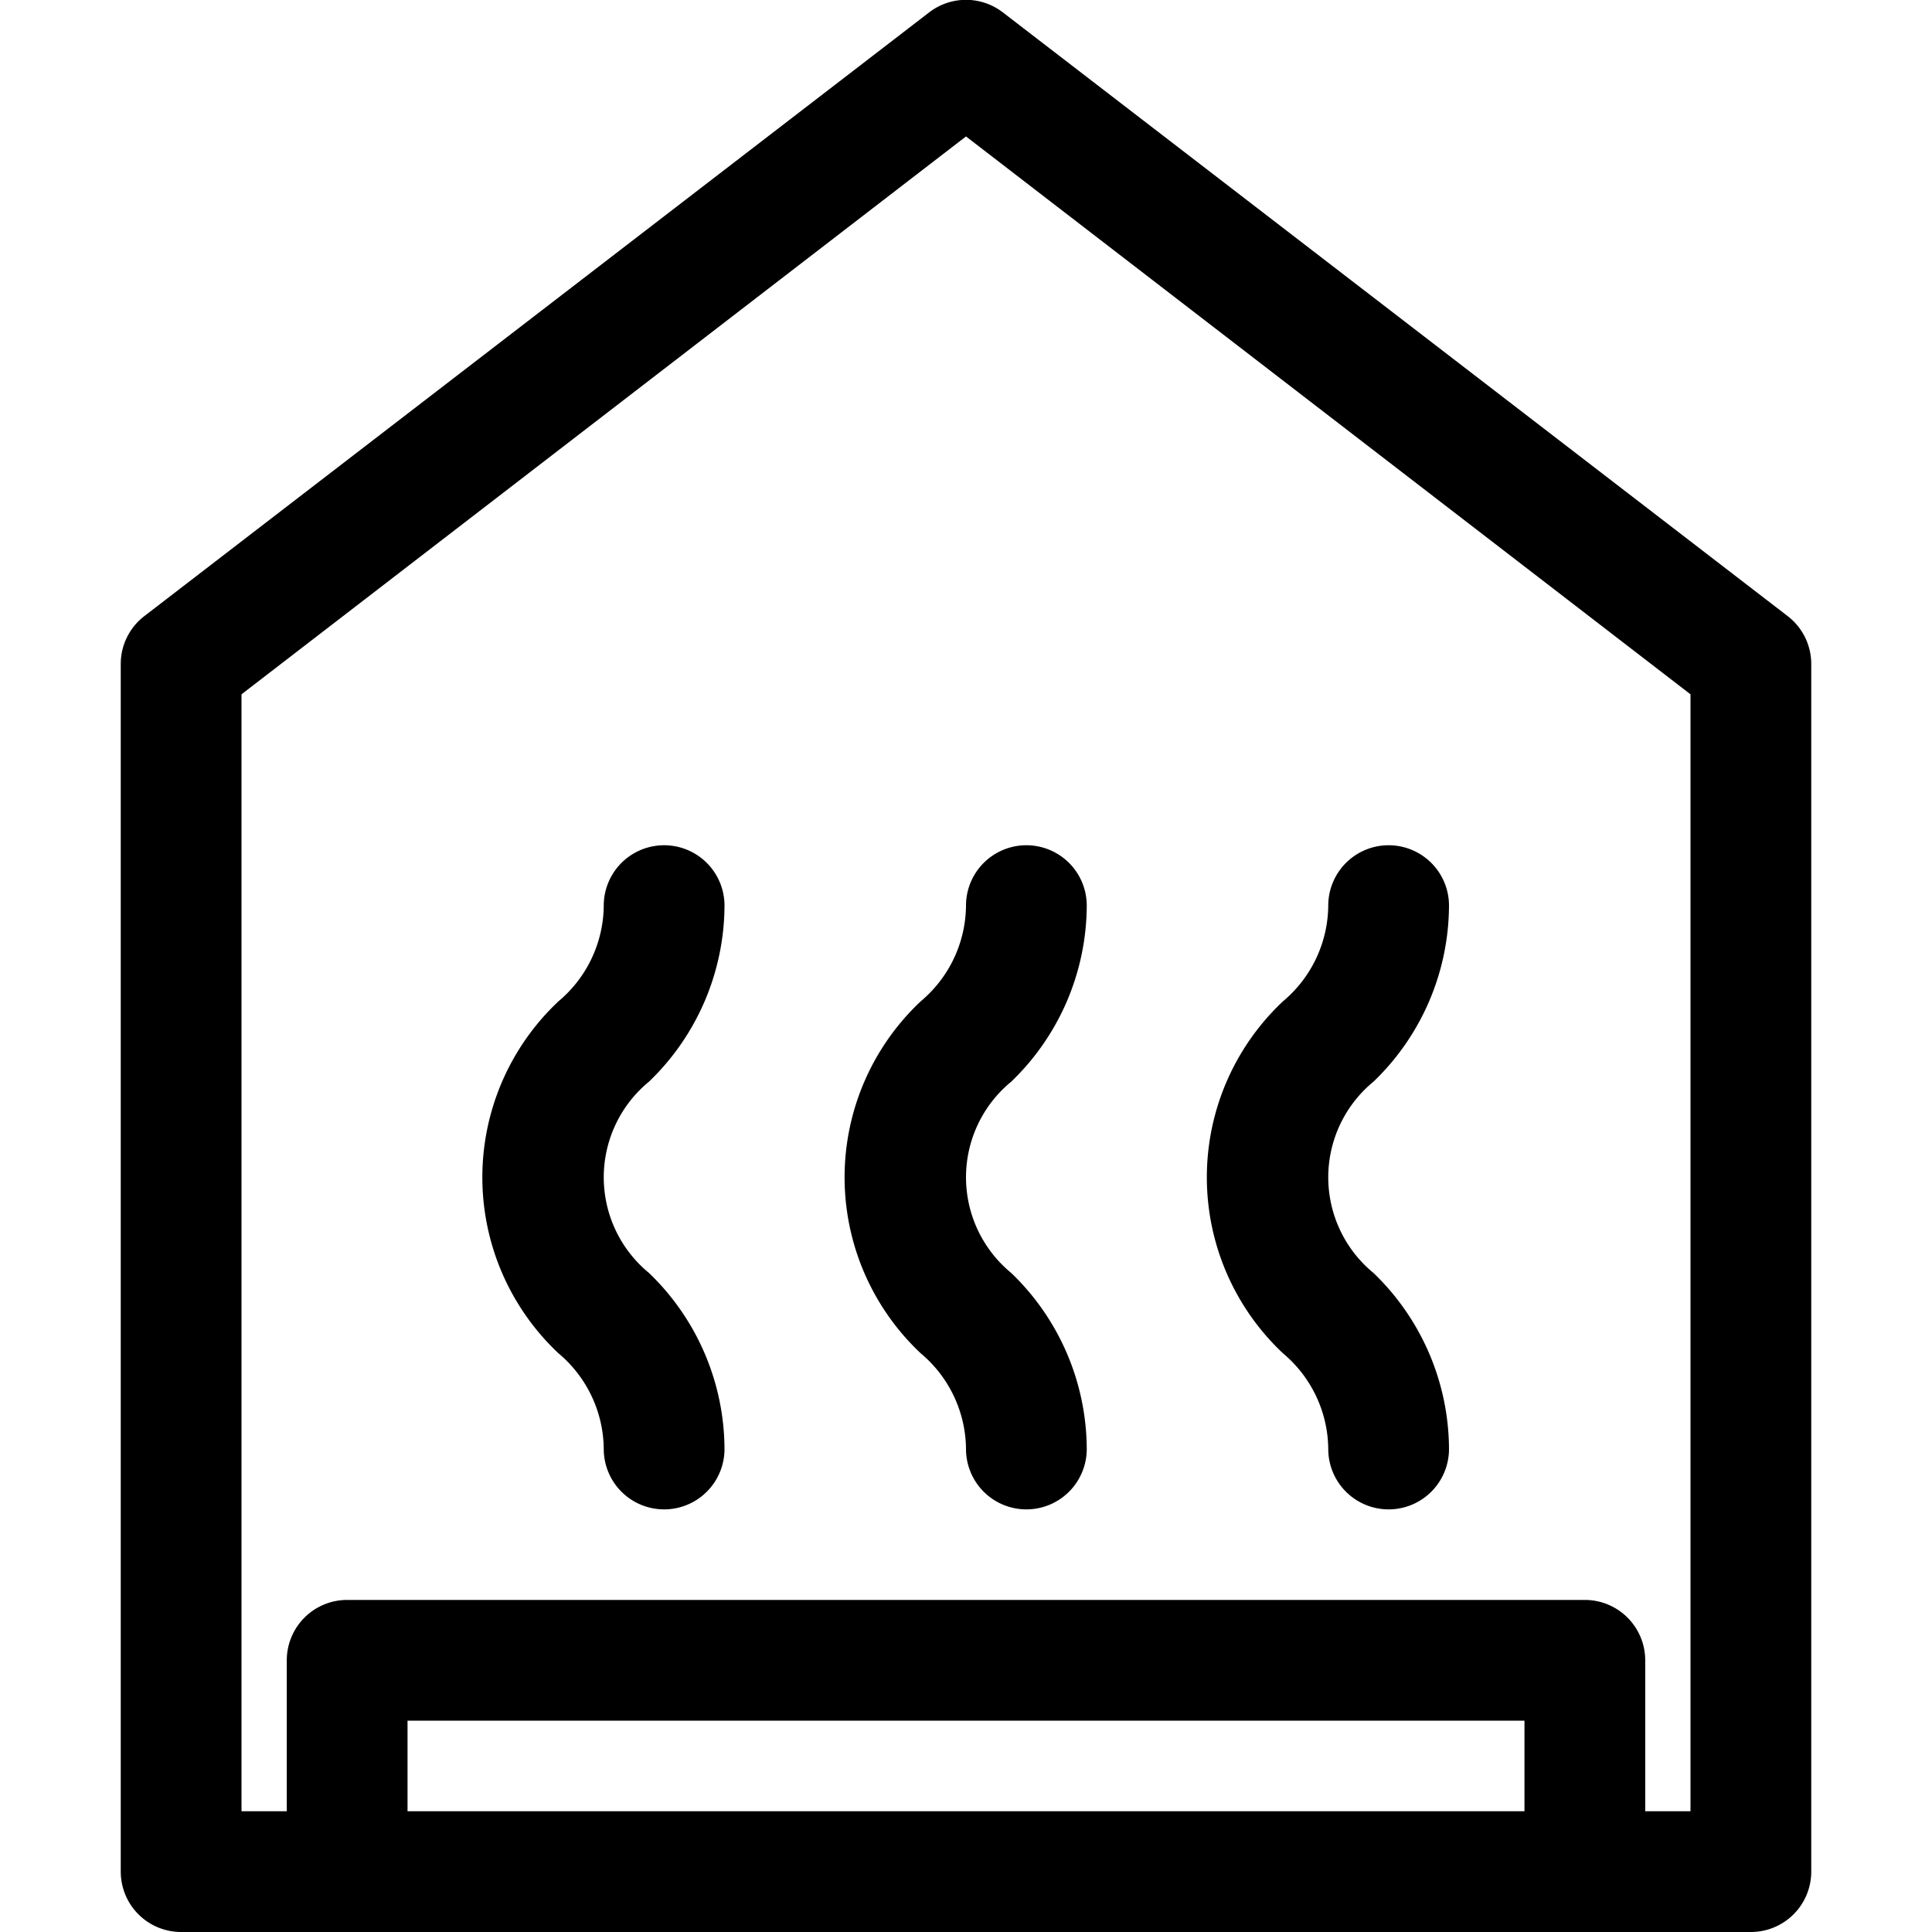
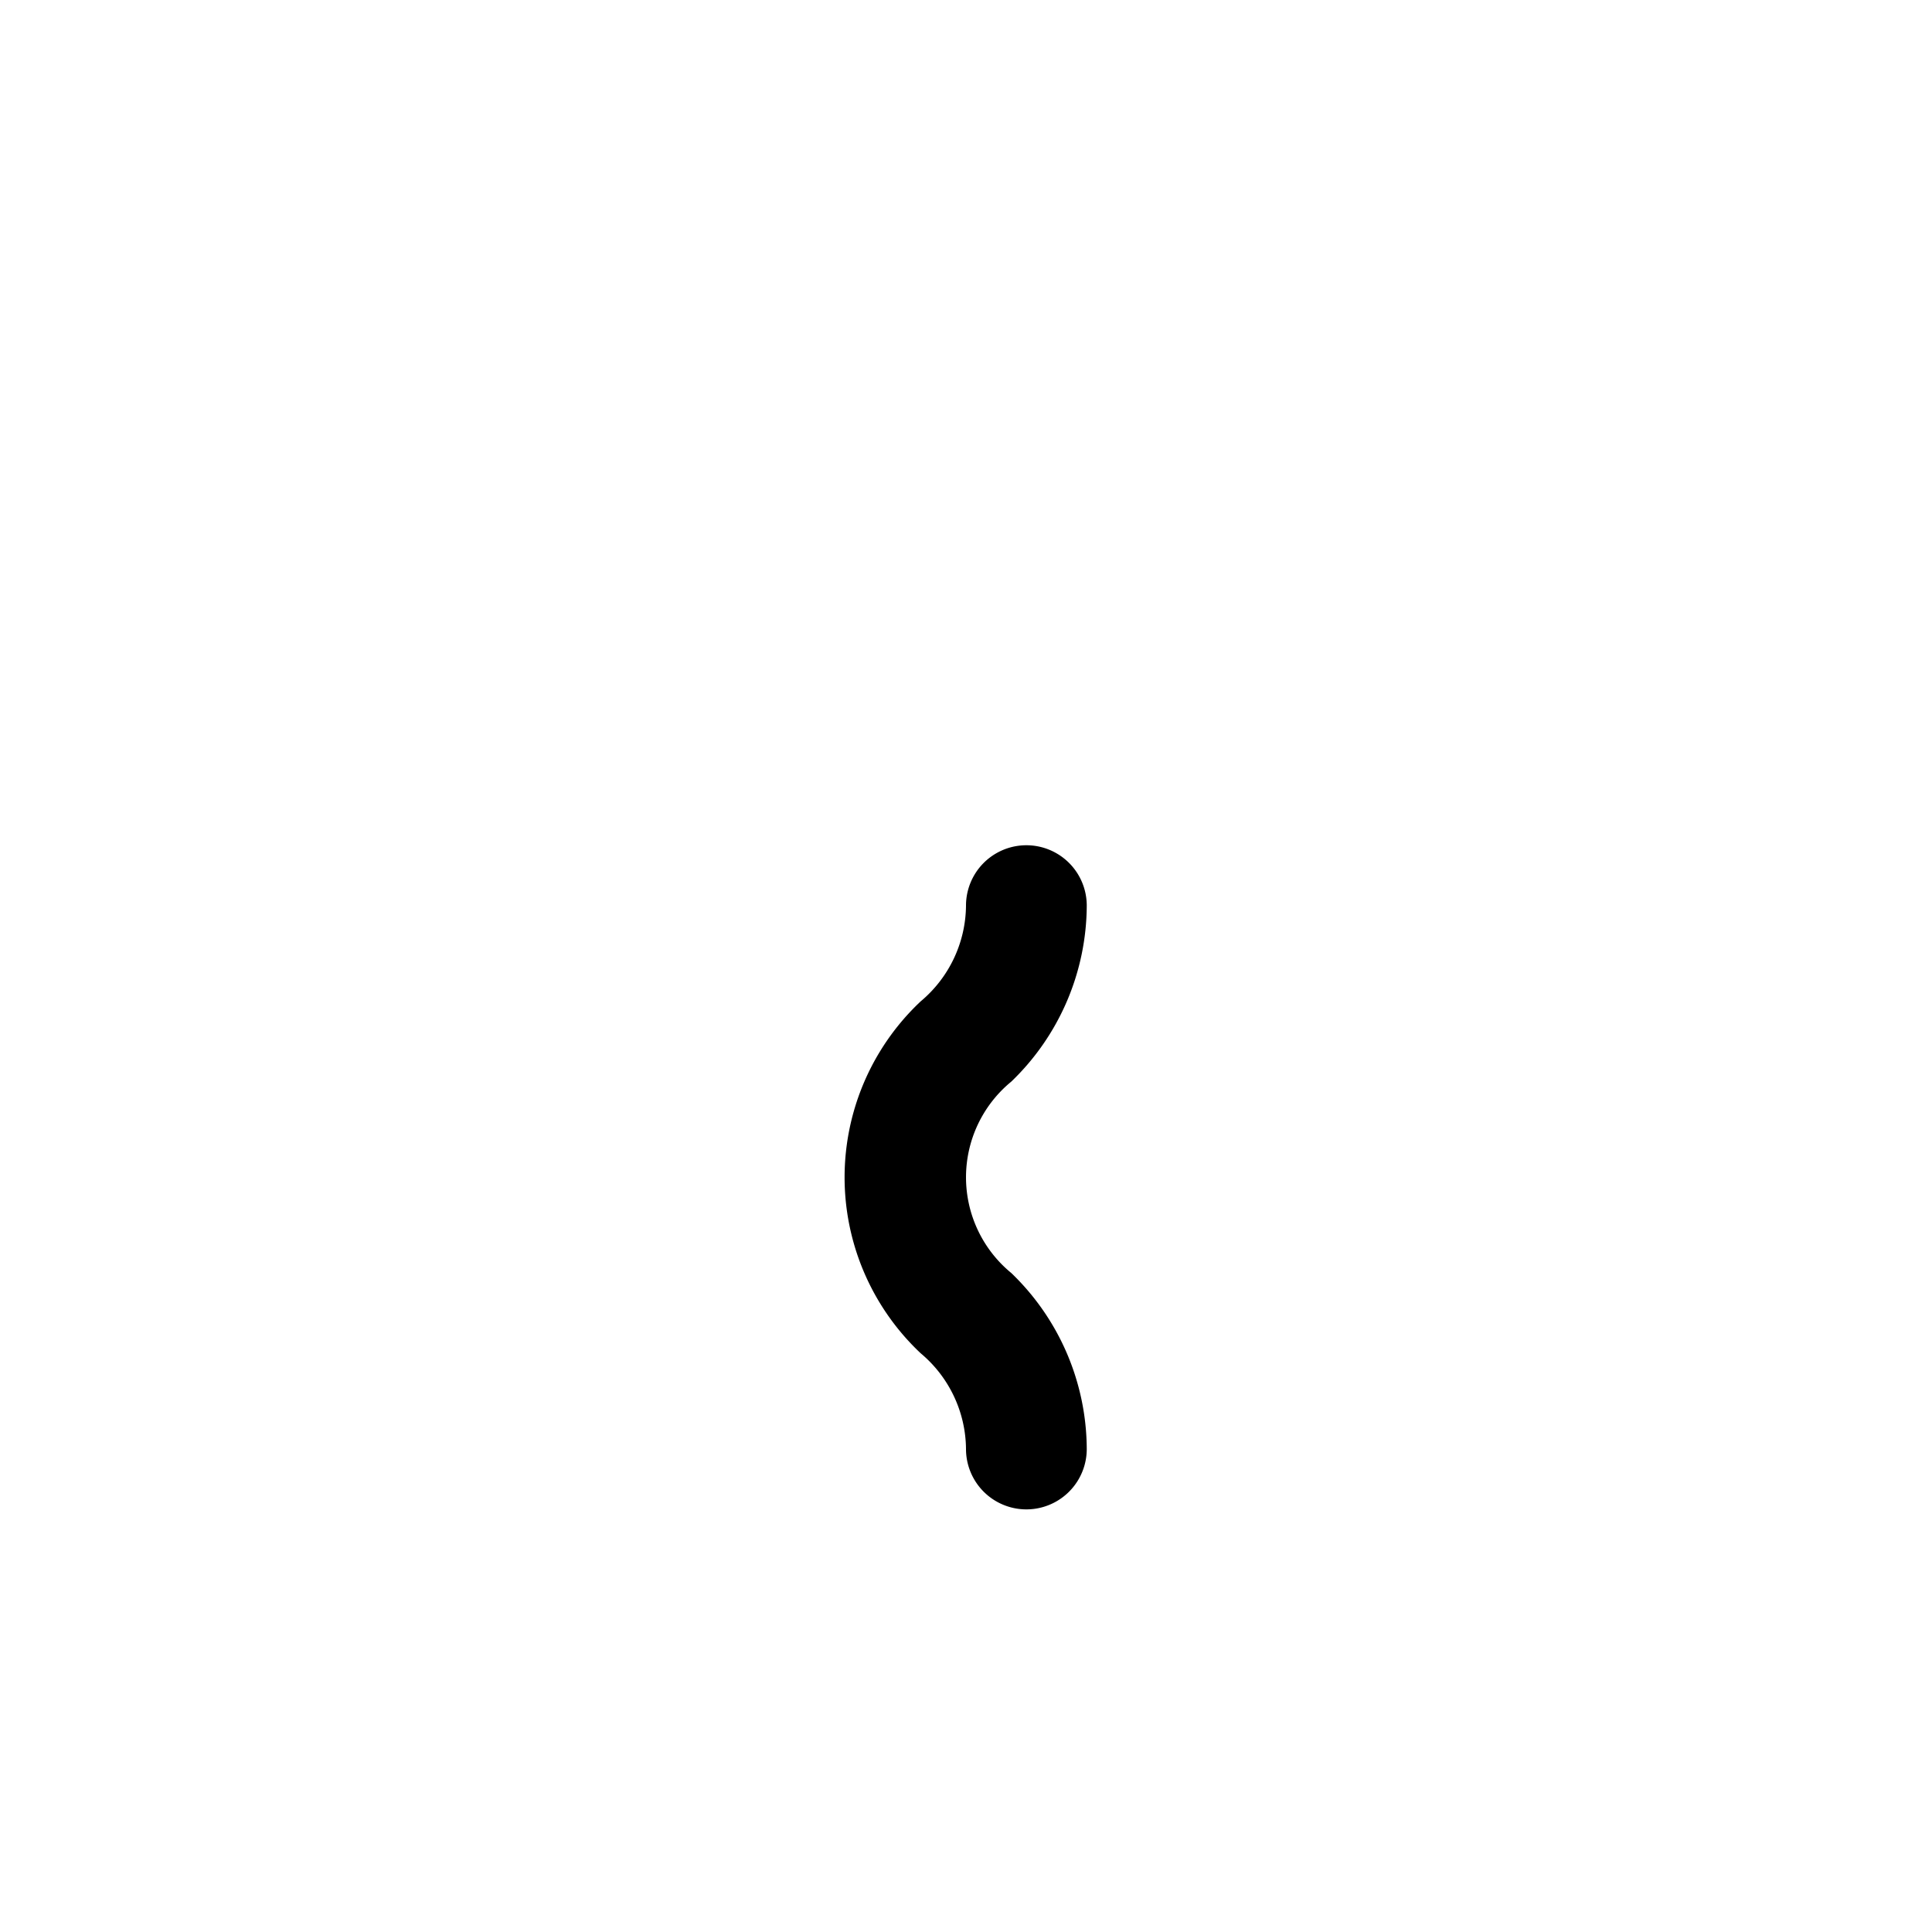
<svg xmlns="http://www.w3.org/2000/svg" viewBox="0 0 64 64" width="512" height="512">
-   <path d="M59.22,20.41l-26-20a2,2,0,0,0-2.44,0l-26,20A2,2,0,0,0,4,22V62a2,2,0,0,0,2,2H58a2,2,0,0,0,2-2V22A2,2,0,0,0,59.22,20.41ZM13.5,60V57h37v3ZM56,60H54.5V55a2,2,0,0,0-2-2h-41a2,2,0,0,0-2,2v5H8V23L32,4.52,56,23Z" />
  <path d="M30.5,33.17a8,8,0,0,0,0,11.66A4.18,4.18,0,0,1,32,48a2,2,0,0,0,4,0,8.13,8.13,0,0,0-2.5-5.83,4.1,4.1,0,0,1,0-6.34A8.13,8.13,0,0,0,36,30a2,2,0,0,0-4,0A4.18,4.18,0,0,1,30.5,33.17Z" />
-   <path d="M24,30a2,2,0,0,0-4,0,4.18,4.18,0,0,1-1.5,3.17,8,8,0,0,0,0,11.66A4.18,4.18,0,0,1,20,48a2,2,0,0,0,4,0,8.13,8.13,0,0,0-2.5-5.83,4.1,4.1,0,0,1,0-6.34A8.13,8.13,0,0,0,24,30Z" />
-   <path d="M44,48a2,2,0,0,0,4,0,8.13,8.13,0,0,0-2.5-5.83,4.1,4.1,0,0,1,0-6.34A8.13,8.13,0,0,0,48,30a2,2,0,0,0-4,0,4.18,4.18,0,0,1-1.5,3.17,8,8,0,0,0,0,11.66A4.18,4.18,0,0,1,44,48Z" />
</svg>